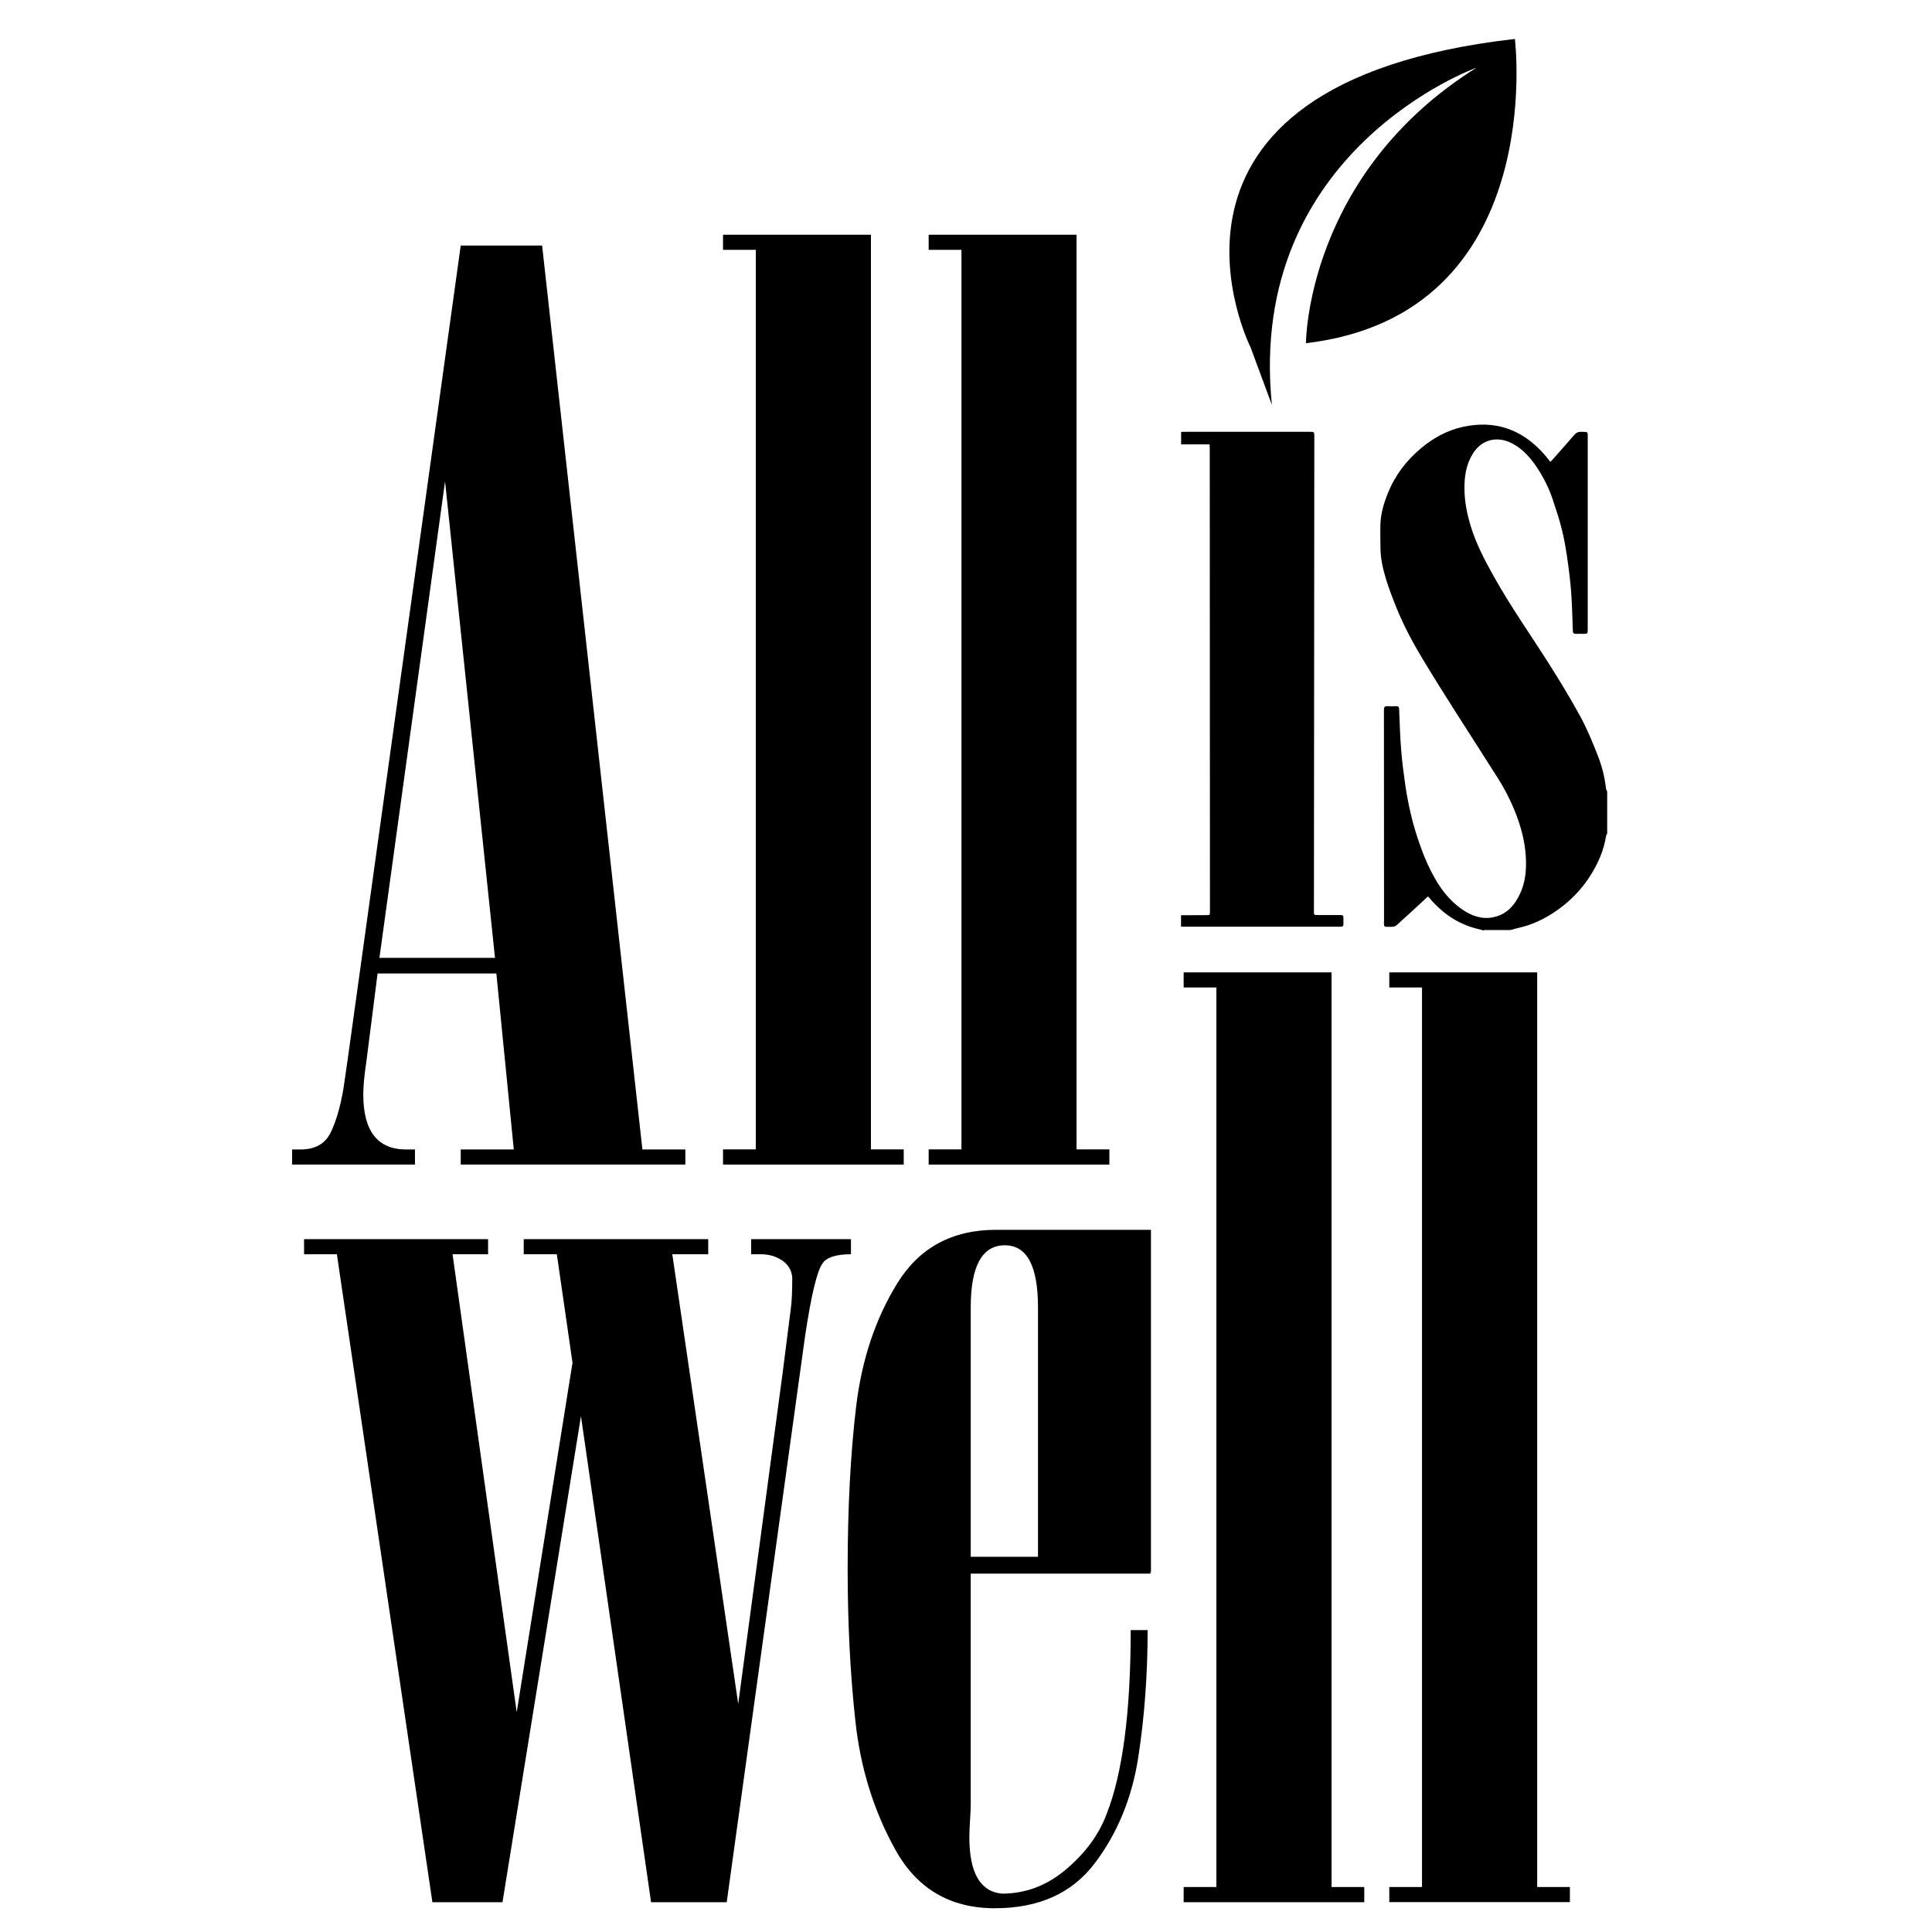
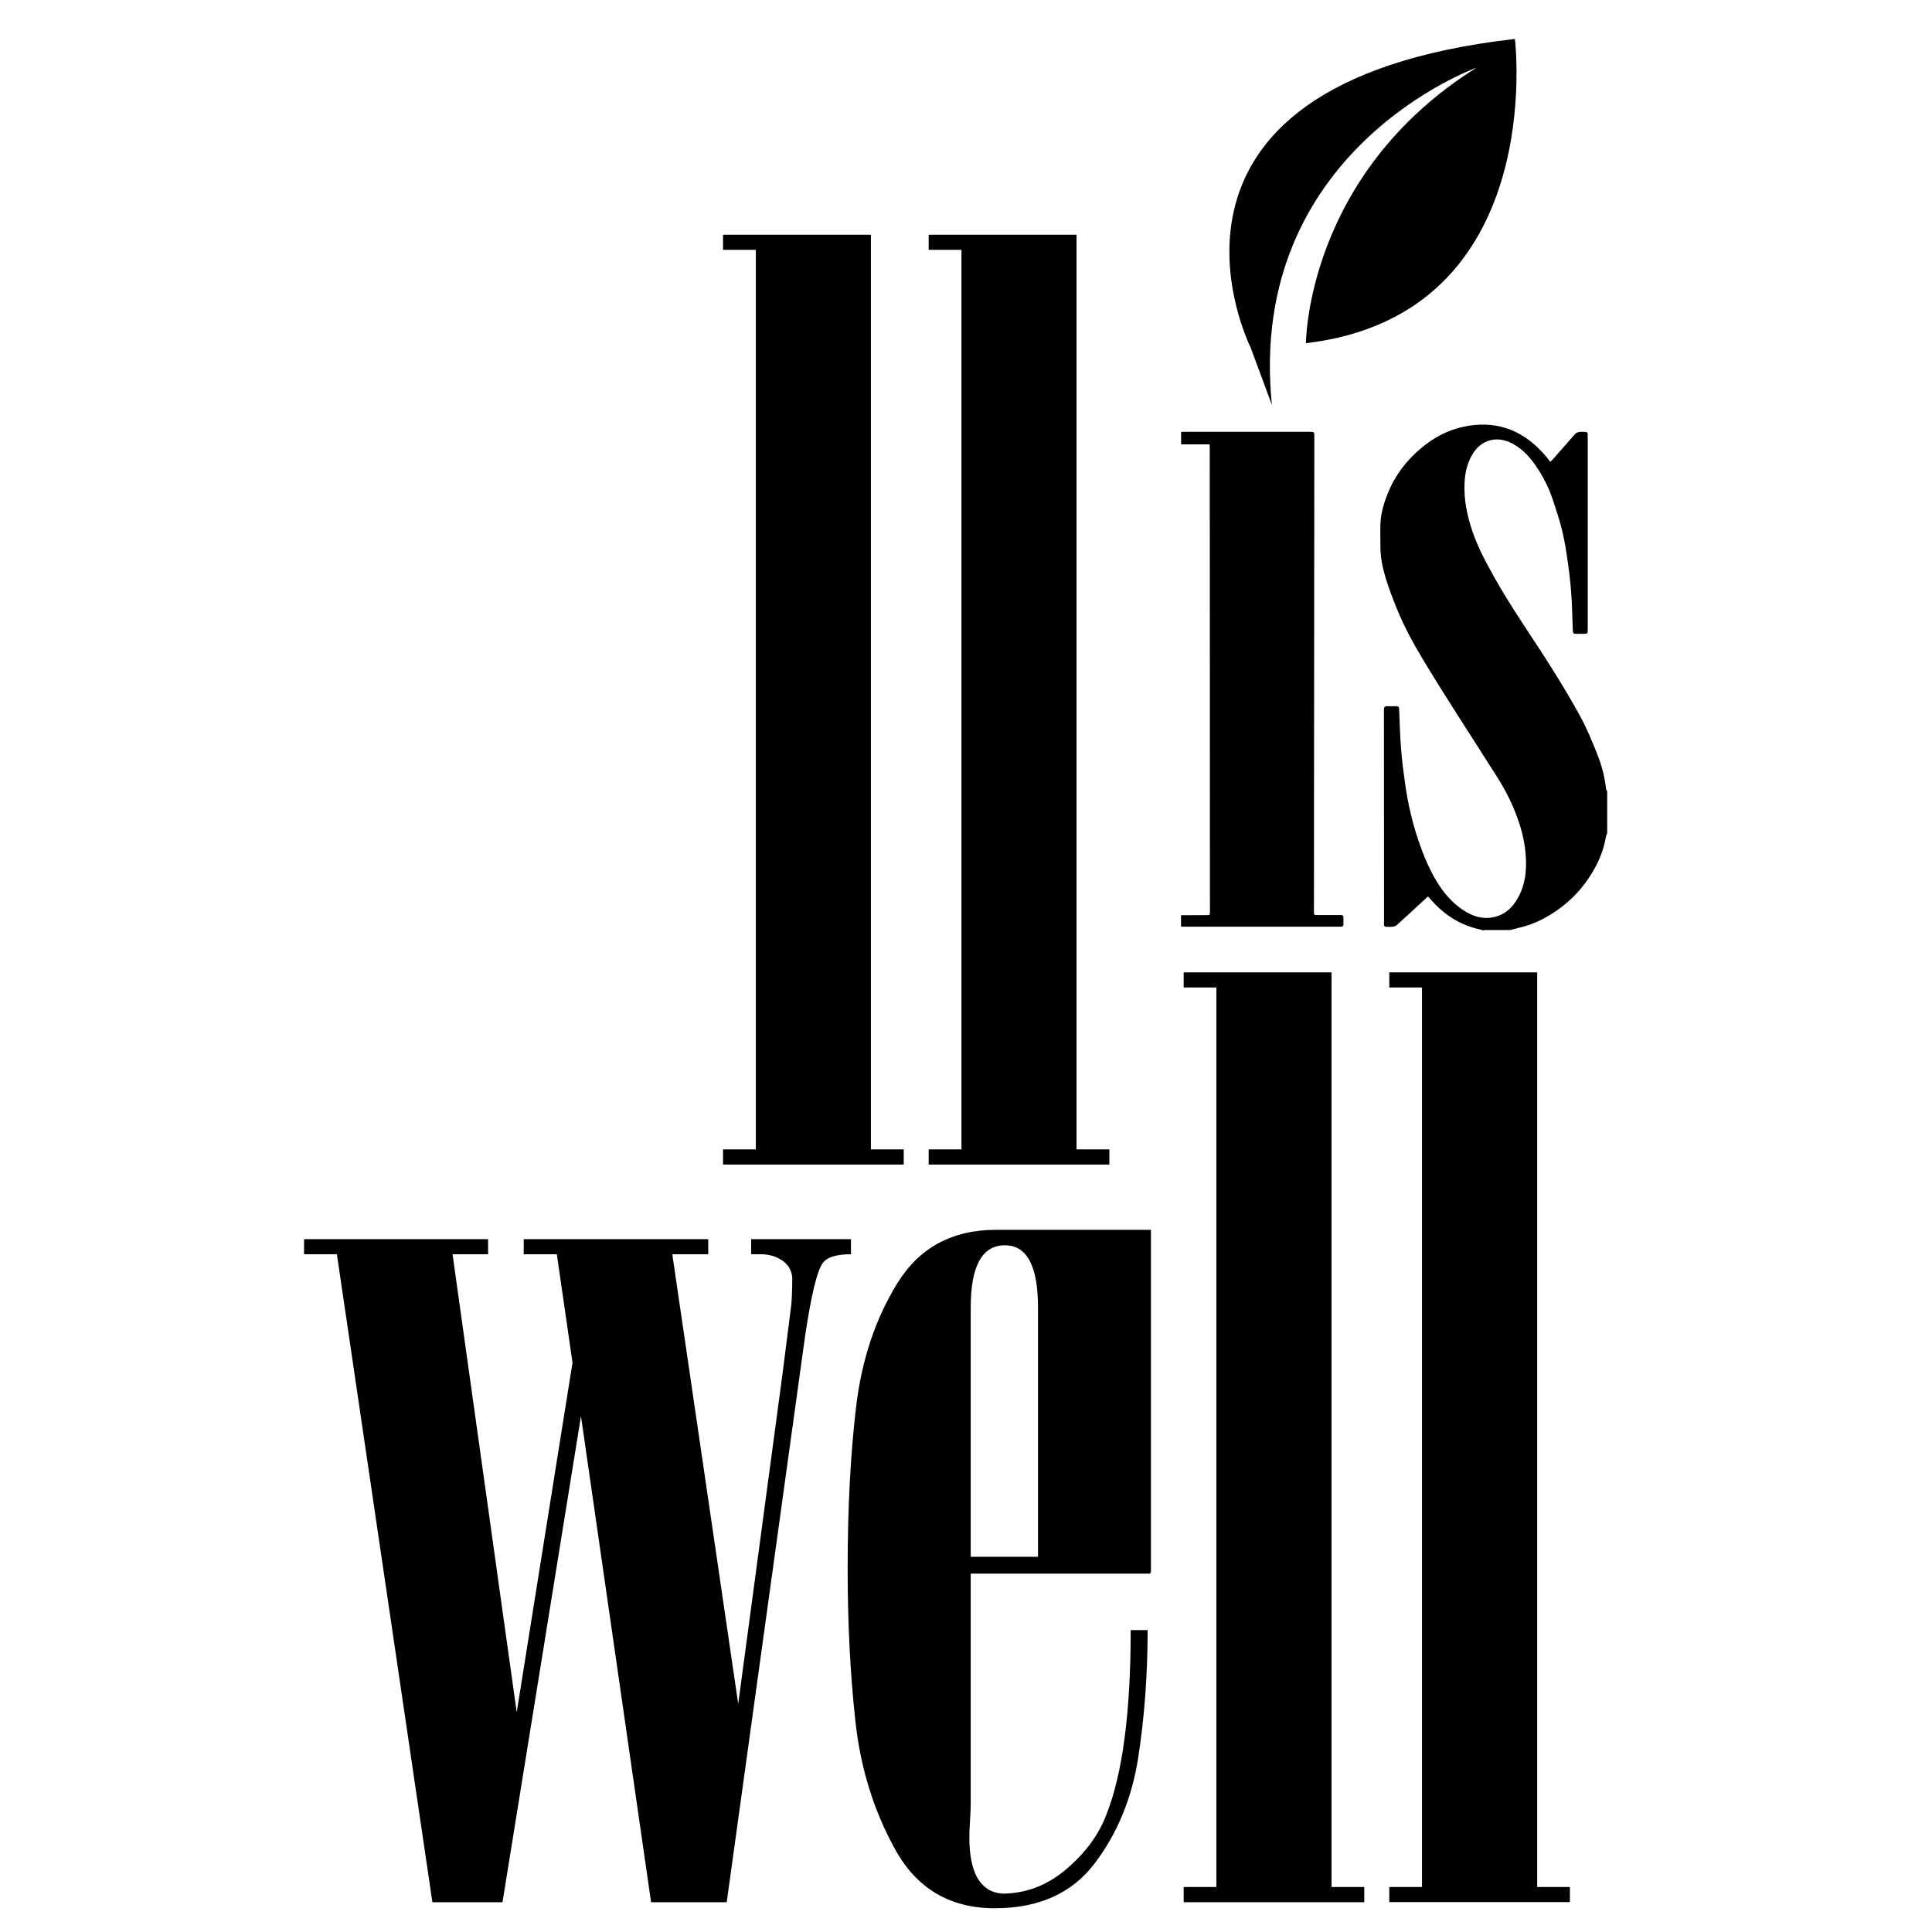
<svg xmlns="http://www.w3.org/2000/svg" version="1.1" id="Layer_1" x="0px" y="0px" viewBox="0 0 198.43 198.43" style="enable-background:new 0 0 198.43 198.43;" xml:space="preserve">
  <g>
    <path d="M87.39,127.27H77.15v1.55h1c0.81,0,1.53,0.21,2.16,0.62c0.63,0.42,0.99,1,1.06,1.76c0,1.43-0.05,2.47-0.14,3.14l-0.86,6.76   l-4.55,33.9l-6.77-46.18h3.69v-1.55H53.79v1.55h3.4l1.61,11.14l-5.73,35.9l-6.59-47.04h3.65v-1.55H31.23v1.55h3.37l9.81,66.55h7.2   l8.06-49.92l7.2,49.92h7.77l8.06-58.23c0.62-4.12,1.21-6.56,1.76-7.35c0.4-0.64,1.39-0.97,2.94-0.97V127.27z" />
    <polygon points="136.76,99.87 121.57,99.87 121.57,101.42 124.93,101.42 124.93,193.81 121.57,193.81 121.57,195.37 140.12,195.37    140.12,193.81 136.76,193.81  " />
    <polygon points="157.88,193.81 157.88,99.87 142.69,99.87 142.69,101.42 146.05,101.42 146.05,193.81 142.69,193.81 142.69,195.36    161.24,195.36 161.24,193.81  " />
    <path d="M118.21,126.31h-15.6c0,0,0.01,0,0.01,0.01c-0.1,0-0.2-0.01-0.3-0.01c-4.52,0-7.9,1.83-10.16,5.49   c-2.26,3.66-3.67,7.91-4.24,12.75c-0.57,4.84-0.86,10.36-0.86,16.55c0,5.57,0.26,10.78,0.79,15.63c0.52,4.86,1.9,9.28,4.12,13.27   c2.22,3.99,5.62,5.99,10.21,5.99c4.51,0,7.93-1.54,10.26-4.62c2.33-3.08,3.81-6.69,4.46-10.83c0.64-4.14,0.97-8.51,0.97-13.12   h-1.74c0,8.43-0.83,14.73-2.48,18.91c-0.78,2.09-2.16,3.97-4.14,5.65c-1.97,1.68-4.18,2.51-6.61,2.51   c-2.22-0.21-3.34-2.14-3.34-5.79c0-0.41,0.02-1,0.07-1.76c0.05-0.76,0.07-1.3,0.07-1.62v-23.7h18.45v-0.28l0.06,0.28L118.21,126.31   z M106.61,159.89H99.7v-25.6c0-4.26,1.17-6.39,3.51-6.39c2.27,0,3.4,2.13,3.4,6.39V159.89z" />
-     <path d="M55.68,25.22l10.3,92.84h4.41v1.55H47.32v-1.55h5.45l-1.79-18.08h-12.2l-1.15,9.04c-0.22,1.45-0.32,2.58-0.32,3.38   c0,3.77,1.47,5.66,4.41,5.66h0.9v1.55H30v-1.55h0.86c1.48,0,2.5-0.56,3.07-1.68c0.56-1.12,1.01-2.63,1.34-4.54l0.43-2.97   l11.62-83.65H55.68z M50.84,98.38l-5.13-48.94l-6.74,48.94H50.84z" />
    <polygon points="89.45,24.11 89.45,118.05 92.82,118.05 92.82,119.61 74.26,119.61 74.26,118.05 77.63,118.05 77.63,25.66    74.26,25.66 74.26,24.11  " />
    <polygon points="110.57,24.11 110.57,118.05 113.94,118.05 113.94,119.61 95.38,119.61 95.38,118.05 98.75,118.05 98.75,25.66    95.38,25.66 95.38,24.11  " />
    <path d="M128.44,35.67c0,0-13.58-27.03,27.15-31.67c0,0,3.5,28.3-21.46,31.25c0,0,0-17.32,17.52-28.3c0,0-23.65,8.45-21.02,34.63   L128.44,35.67z" />
    <path d="M152.39,95.57c-0.24-0.06-0.48-0.13-0.72-0.19c-2.01-0.51-3.59-1.64-4.88-3.18c-0.03-0.03-0.07-0.07-0.13-0.13   c-0.1,0.09-0.19,0.18-0.29,0.27c-0.97,0.9-1.94,1.8-2.92,2.68c-0.12,0.1-0.32,0.17-0.49,0.17c-0.95,0.01-0.81,0.09-0.81-0.76   c0-7.18,0-14.36-0.01-21.54c0-0.27,0.09-0.37,0.36-0.36c0.3,0.02,0.6,0.01,0.9,0c0.2,0,0.29,0.07,0.3,0.28   c0.06,1.37,0.09,2.74,0.2,4.11c0.09,1.21,0.25,2.41,0.42,3.61c0.14,0.99,0.32,1.97,0.55,2.94c0.2,0.88,0.45,1.76,0.73,2.61   c0.3,0.89,0.62,1.78,1.01,2.64c0.85,1.84,1.89,3.56,3.65,4.74c0.96,0.64,2,1,3.19,0.73c0.95-0.21,1.65-0.76,2.17-1.52   c1.01-1.48,1.21-3.14,1.08-4.86c-0.09-1.22-0.37-2.42-0.77-3.58c-0.53-1.52-1.24-2.97-2.11-4.34c-1.4-2.22-2.83-4.42-4.24-6.64   c-1.15-1.81-2.29-3.62-3.4-5.46c-1.01-1.67-1.94-3.39-2.68-5.19c-0.44-1.07-0.86-2.16-1.19-3.26c-0.32-1.05-0.54-2.14-0.53-3.25   c0-0.77-0.03-1.55,0-2.32c0.05-1.07,0.35-2.09,0.75-3.09c0.74-1.84,1.9-3.38,3.45-4.67c1.26-1.05,2.69-1.83,4.32-2.18   c3.22-0.69,5.91,0.25,8.09,2.6c0.15,0.16,0.29,0.33,0.43,0.49c0.13,0.16,0.26,0.32,0.4,0.51c0.08-0.07,0.14-0.12,0.2-0.18   c0.75-0.85,1.51-1.7,2.25-2.56c0.2-0.24,0.41-0.35,0.74-0.34c0.73,0.02,0.66-0.04,0.66,0.64c0,6.56,0,13.13,0,19.69   c0,0.4-0.02,0.42-0.45,0.42c-0.26,0-0.52-0.01-0.78,0c-0.21,0-0.29-0.08-0.3-0.28c-0.05-1.32-0.07-2.65-0.17-3.97   c-0.09-1.24-0.25-2.47-0.43-3.7c-0.14-0.96-0.31-1.92-0.55-2.86c-0.25-1-0.58-1.99-0.91-2.97c-0.38-1.16-0.93-2.25-1.6-3.27   c-0.65-0.98-1.41-1.87-2.48-2.46c-1.56-0.86-3.23-0.51-4.17,1.07c-0.65,1.08-0.83,2.27-0.82,3.5c0,1.3,0.25,2.55,0.62,3.8   c0.55,1.84,1.43,3.52,2.37,5.2c1.75,3.14,3.83,6.08,5.75,9.11c1.1,1.74,2.17,3.5,3.15,5.3c0.69,1.27,1.25,2.62,1.78,3.97   c0.44,1.11,0.74,2.27,0.87,3.47c0.01,0.09,0.08,0.18,0.12,0.28v4.32c-0.04,0.09-0.11,0.17-0.12,0.27c-0.19,1.19-0.61,2.31-1.2,3.36   c-1.08,1.96-2.6,3.53-4.54,4.72c-0.98,0.6-2.03,1.06-3.17,1.32c-0.31,0.07-0.61,0.16-0.91,0.24H152.39z" />
    <path d="M121.3,44.36c0.15,0,0.31-0.01,0.46-0.01c4.25,0,8.5,0,12.75,0c0.47,0,0.48,0.01,0.48,0.47   c-0.01,16.26-0.03,32.53-0.04,48.79c0,0.37,0,0.37,0.39,0.37c0.75,0,1.49,0,2.24,0c0.38,0,0.4,0.02,0.4,0.4c0,0.19,0,0.37,0,0.56   c0,0.17-0.08,0.24-0.24,0.24c-0.06,0-0.12,0-0.18,0c-5.35,0-10.71,0-16.06,0c-0.07,0-0.13-0.01-0.2-0.02V94   c0.85,0,1.7-0.01,2.55-0.01c0.42,0,0.42,0,0.42-0.39c-0.01-15.88-0.02-31.76-0.02-47.64c0-0.1-0.01-0.2-0.02-0.32h-2.92V44.36z" />
  </g>
</svg>